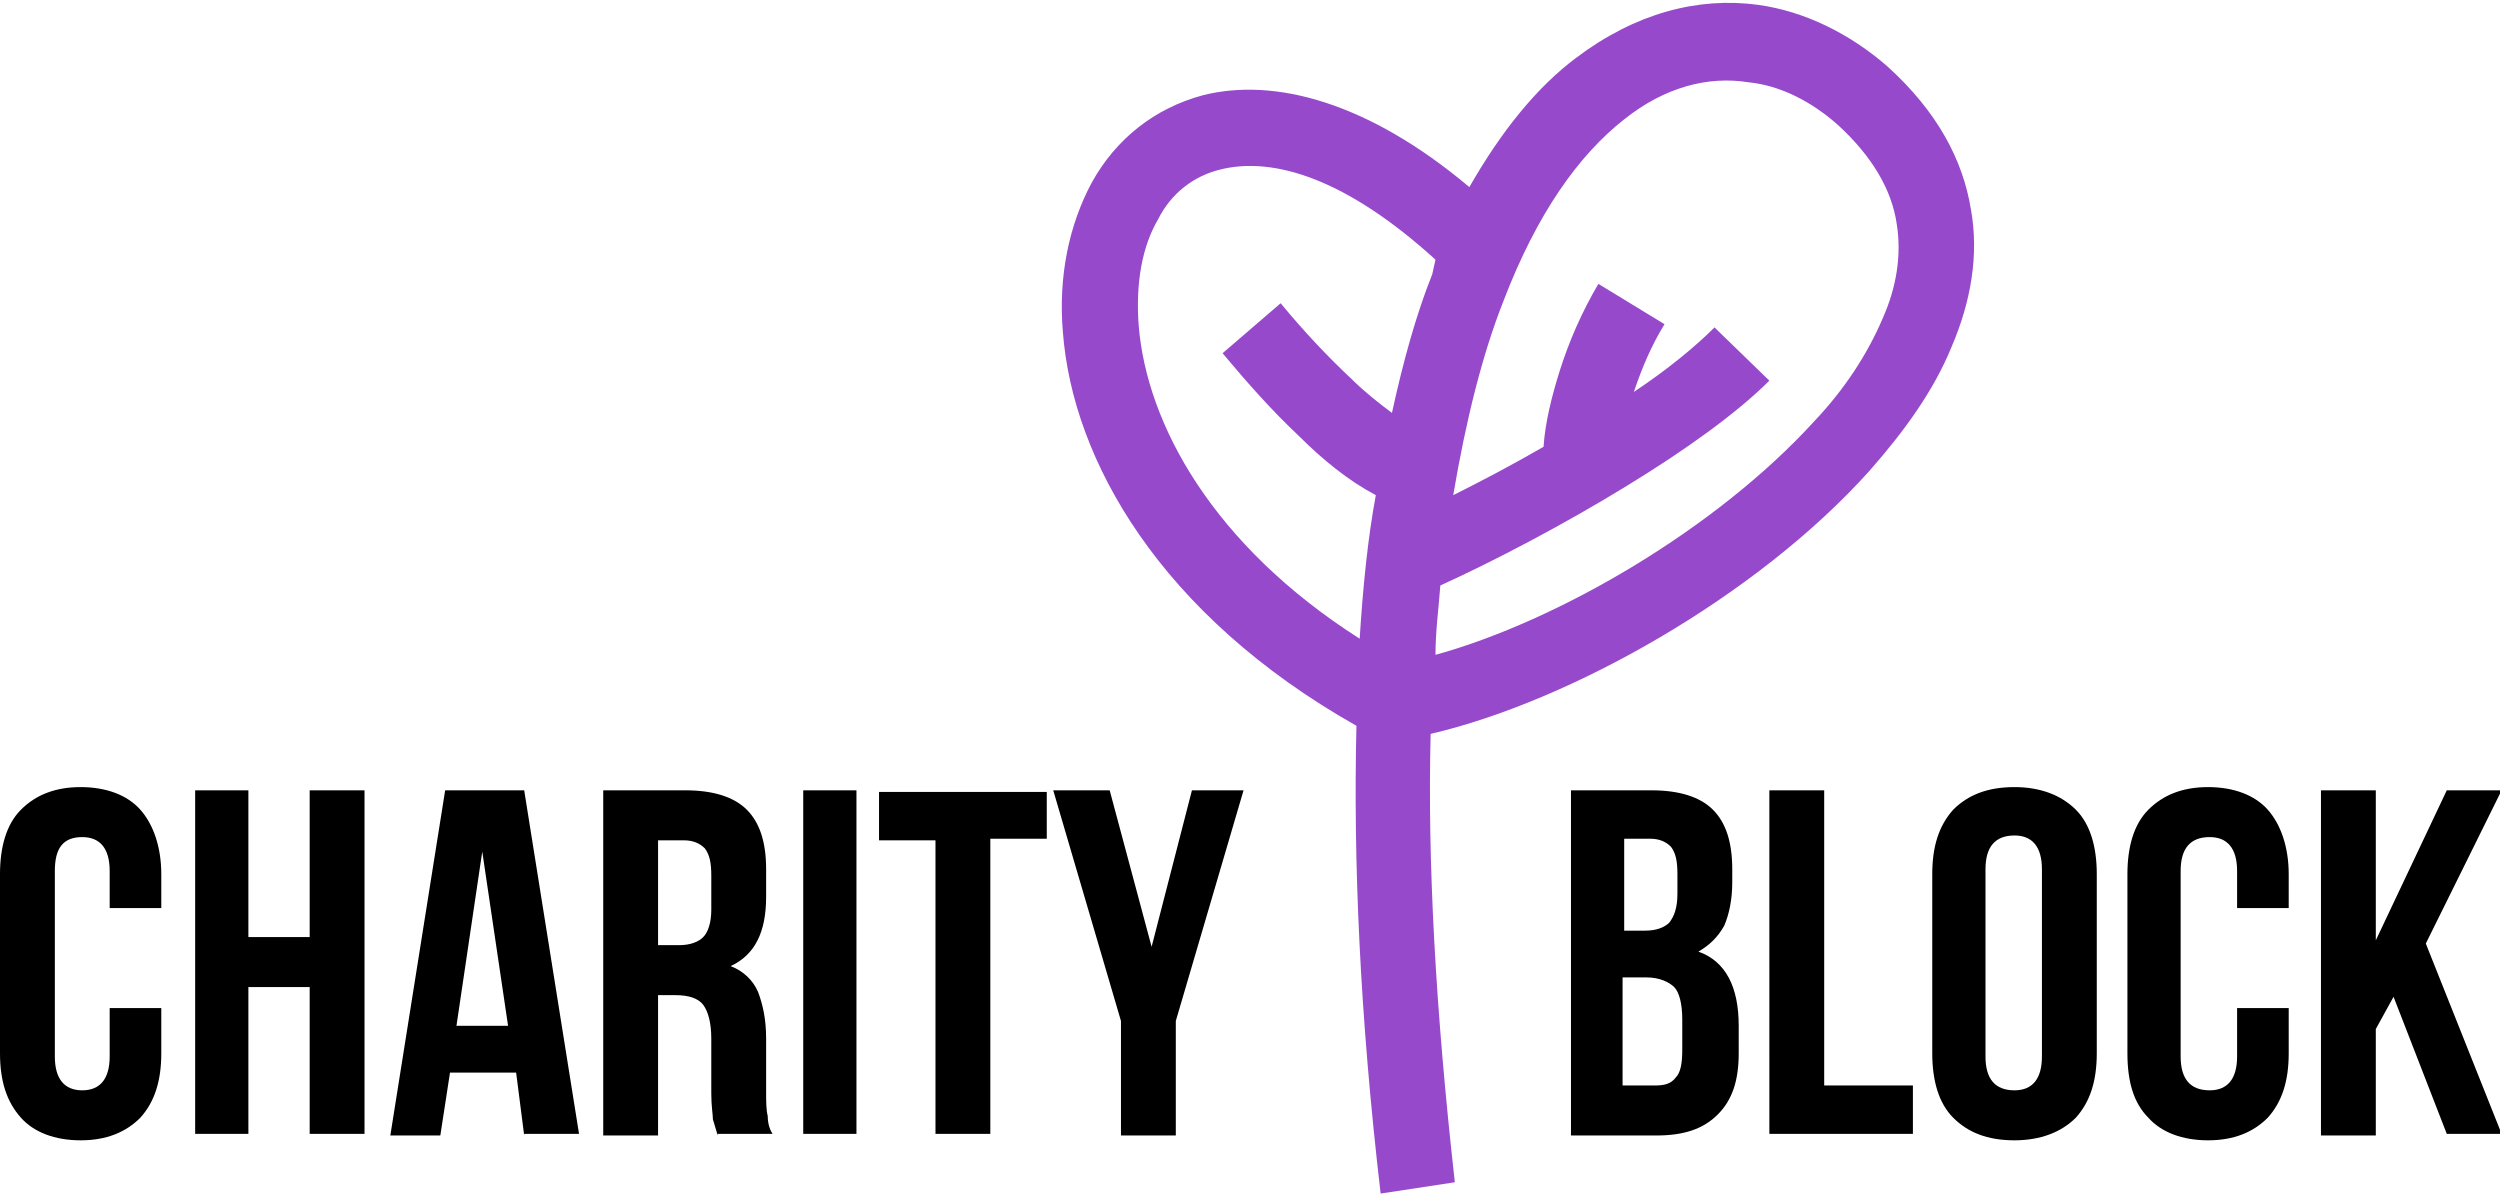
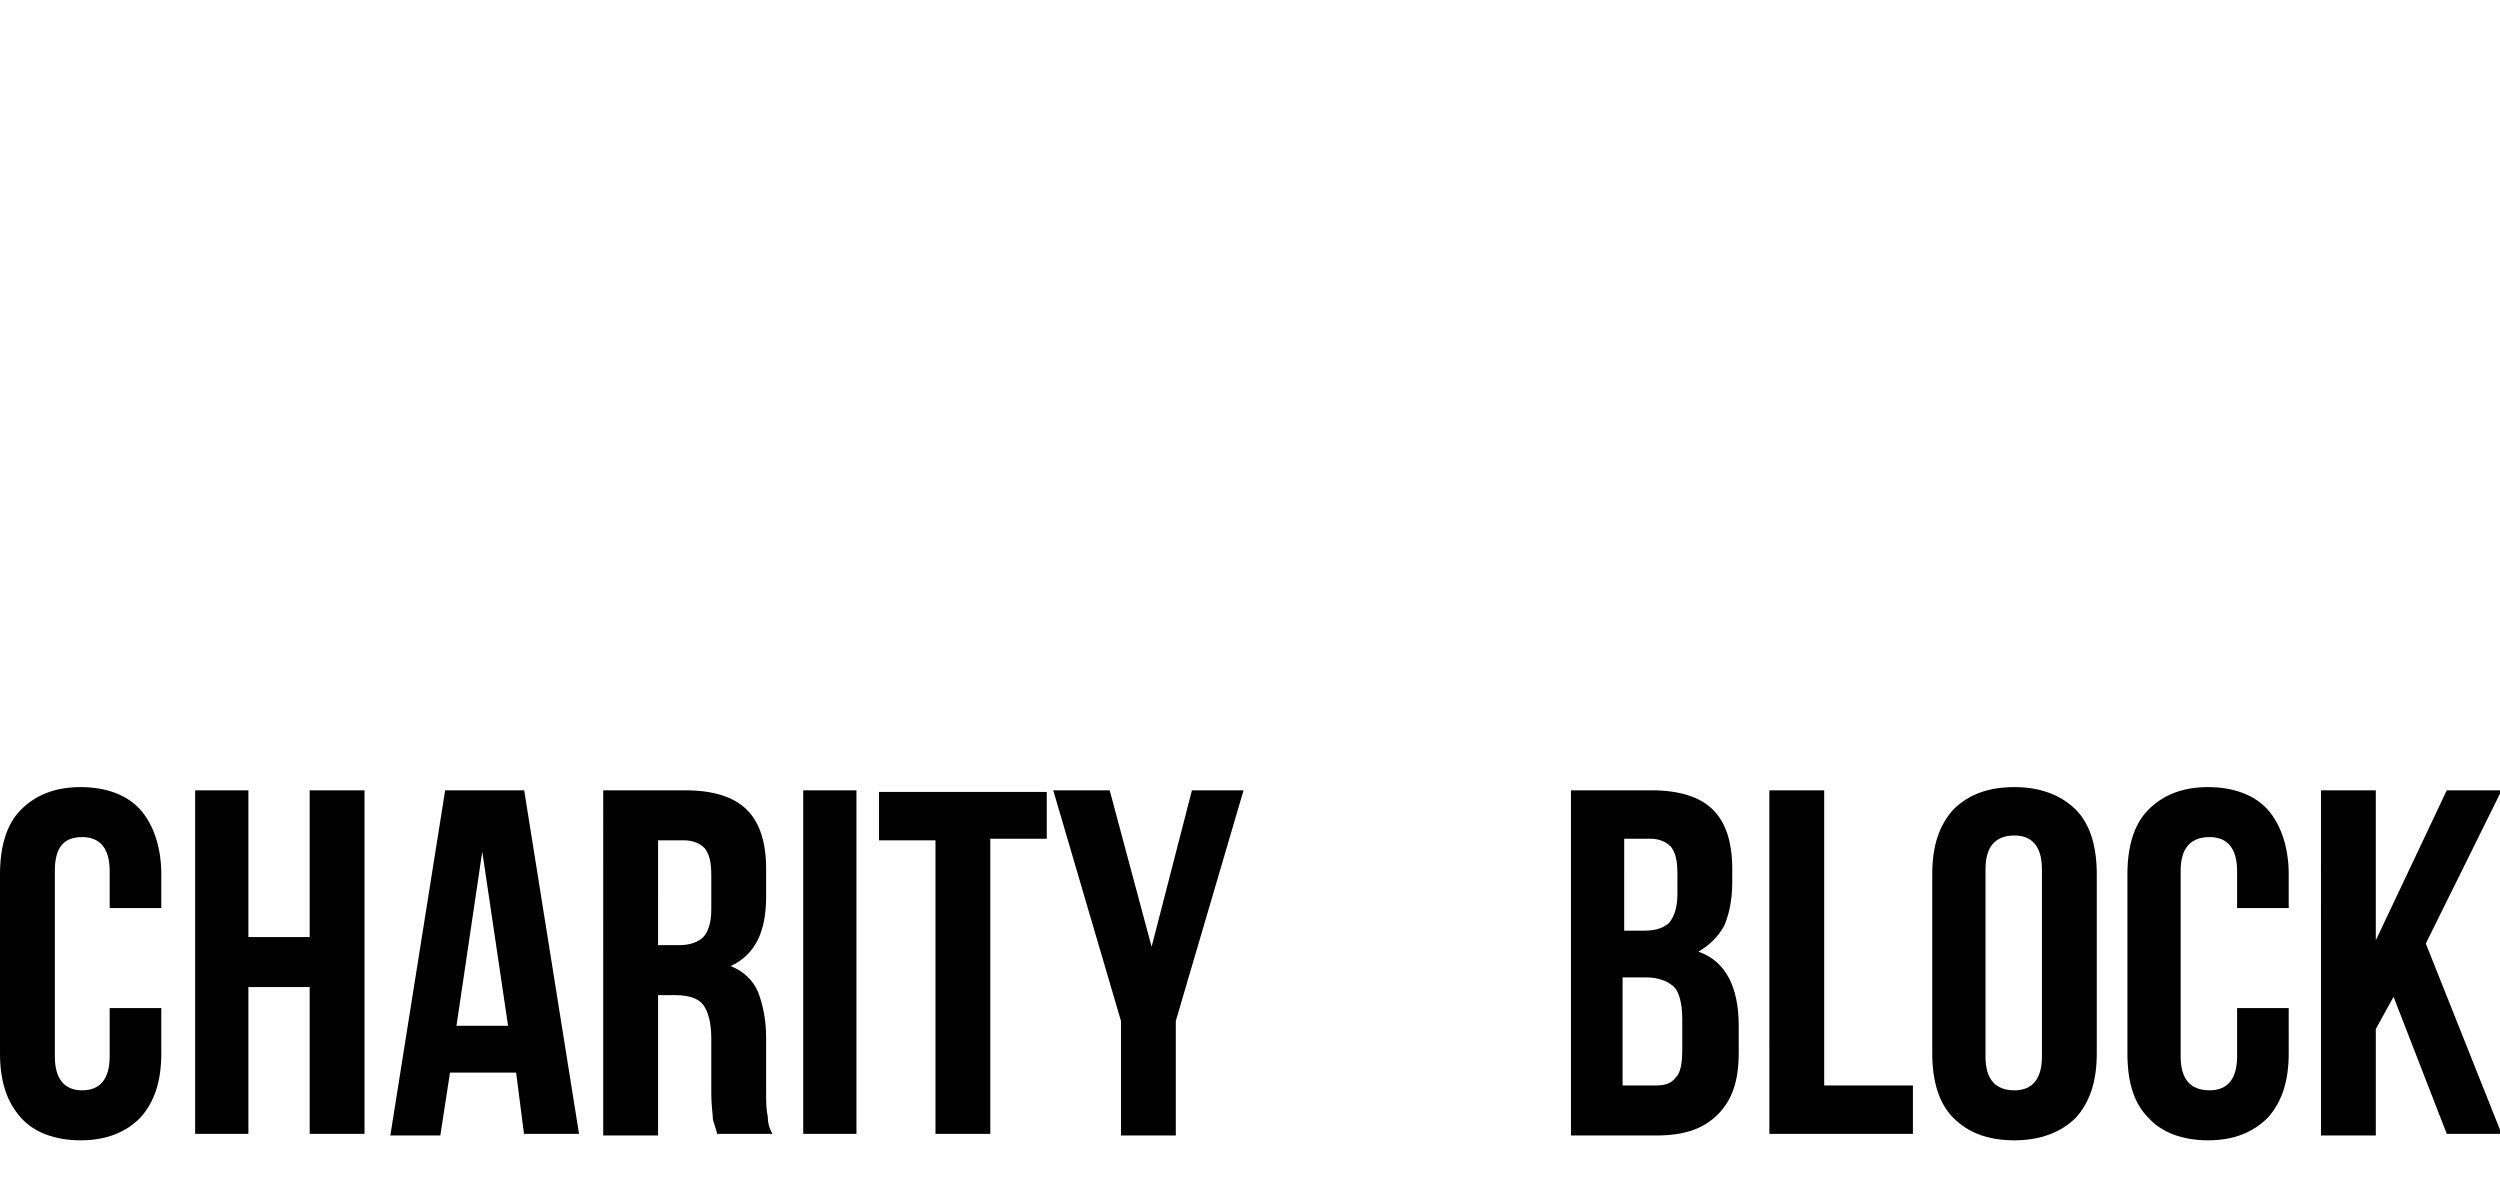
<svg xmlns="http://www.w3.org/2000/svg" version="1.1" id="Layer_1" x="0px" y="0px" viewBox="0 0 155 74" style="enable-background:new 0 0 155 74;" xml:space="preserve">
  <style type="text/css">
	.st0{fill:#9649cb;}
</style>
  <g>
-     <path class="st0" d="M89,16.1c-5.5-5-10-6.4-13.3-5.6c-1.7,0.4-3.1,1.5-3.9,3.1c-1,1.7-1.4,4-1.2,6.6c0.5,6.1,4.6,13.6,13.7,19.4   c0.2-3.2,0.5-6.2,1-8.9c-1.7-0.9-3.3-2.2-4.8-3.7c-1.6-1.5-3.2-3.3-4.7-5.1l3.6-3.1c1.4,1.7,2.9,3.3,4.4,4.7   c0.8,0.8,1.7,1.5,2.5,2.1c0.7-3.2,1.5-6.1,2.5-8.6L89,16.1z M103.2,20.1c-0.8,1.3-1.4,2.7-1.9,4.2c2.1-1.4,3.8-2.8,5-4l3.4,3.3   c-2,2-5.2,4.3-8.8,6.5c-3.9,2.4-8.3,4.7-11.6,6.2c-0.1,1.4-0.3,2.8-0.3,4.3c7.6-2.1,17.4-7.8,23.5-14.5c1.9-2,3.3-4.2,4.2-6.3   c0.9-2,1.2-4,0.9-5.9c-0.3-2.1-1.5-4.2-3.7-6.2c-1.6-1.4-3.5-2.4-5.5-2.6c-2.5-0.4-5.2,0.3-7.7,2.3c-2.8,2.2-5.4,5.8-7.5,11.3   c-1.3,3.3-2.3,7.3-3.1,12c1.8-0.9,3.7-1.9,5.6-3c0.1-1.5,0.5-3.1,1-4.7c0.6-1.9,1.4-3.7,2.4-5.4L103.2,20.1z M74.6,5.9   c4.4-1.1,10.2,0.4,16.5,5.7c2-3.5,4.2-6.2,6.6-8c3.7-2.8,7.6-3.8,11.3-3.3c2.9,0.4,5.7,1.8,8,3.8c3.1,2.8,4.7,5.8,5.2,8.9   c0.5,2.8,0,5.7-1.2,8.5c-1.1,2.7-2.9,5.2-5.1,7.7c-7,7.8-18.6,14.3-27.2,16.3c-0.2,7.9,0.3,17.1,1.5,27.8L85.6,74   c-1.3-11.1-1.7-20.7-1.5-29c-12.2-6.9-17.6-16.5-18.2-24.4c-0.3-3.5,0.4-6.7,1.8-9.3C69.2,8.6,71.6,6.7,74.6,5.9L74.6,5.9z" />
    <path d="M10,65.3c0,1.7-0.4,3-1.3,4c-0.9,0.9-2.1,1.4-3.7,1.4c-1.6,0-2.9-0.5-3.7-1.4C0.4,68.3,0,67,0,65.3V54.2   c0-1.7,0.4-3.1,1.3-4c0.9-0.9,2.1-1.4,3.7-1.4c1.6,0,2.9,0.5,3.7,1.4c0.8,0.9,1.3,2.3,1.3,4v2.1H6.8v-2.3c0-1.4-0.6-2.1-1.7-2.1   c-1.2,0-1.7,0.7-1.7,2.1v11.5c0,1.4,0.6,2.1,1.7,2.1c1.1,0,1.7-0.7,1.7-2.1v-3H10V65.3z M12.1,70.4V49h3.3v9.1h3.8V49h3.4v21.3   h-3.4v-9.1h-3.8v9.1H12.1z M32.5,70.4L32,66.5h-4.1l-0.6,3.9h-3.1L27.6,49h4.9l3.4,21.3H32.5z M31.5,63.6l-1.6-10.8l-1.6,10.8H31.5   z M44.5,70.4c-0.1-0.3-0.2-0.7-0.3-1c0-0.3-0.1-0.8-0.1-1.6v-3.4c0-1-0.2-1.7-0.5-2.1c-0.3-0.4-0.9-0.6-1.7-0.6h-1.1v8.7h-3.4V49   h5.1c1.7,0,3,0.4,3.8,1.2c0.8,0.8,1.2,2,1.2,3.7v1.7c0,2.2-0.7,3.6-2.2,4.3c0.8,0.3,1.4,0.9,1.7,1.6c0.3,0.8,0.5,1.7,0.5,2.9v3.3   c0,0.6,0,1.1,0.1,1.5c0,0.4,0.1,0.8,0.3,1.1H44.5z M40.8,58.6h1.3c0.7,0,1.2-0.2,1.5-0.5c0.3-0.3,0.5-0.9,0.5-1.7v-2.1   c0-0.8-0.1-1.3-0.4-1.7c-0.3-0.3-0.7-0.5-1.3-0.5h-1.6V58.6z M53.1,49v21.3h-3.3V49H53.1z M64.9,49v3h-3.5v18.3H58V52.1h-3.5v-3   H64.9z M65.3,49h3.5l2.6,9.7l2.5-9.7h3.2l-4.2,14.3v7.1h-3.4v-7.1L65.3,49z M102.4,49c1.7,0,3,0.4,3.8,1.2c0.8,0.8,1.2,2,1.2,3.7   v0.8c0,1.1-0.2,2-0.5,2.7c-0.4,0.7-0.9,1.2-1.6,1.6c1.7,0.6,2.5,2.2,2.5,4.6v1.7c0,1.7-0.4,2.9-1.3,3.8c-0.9,0.9-2.1,1.3-3.8,1.3   h-5.3V49H102.4z M100.7,57.7h1.3c0.7,0,1.2-0.2,1.5-0.5c0.3-0.4,0.5-0.9,0.5-1.8v-1.2c0-0.8-0.1-1.3-0.4-1.7   c-0.3-0.3-0.7-0.5-1.3-0.5h-1.6V57.7z M100.7,67.3h1.9c0.6,0,1-0.1,1.3-0.5c0.3-0.3,0.4-0.9,0.4-1.7v-1.9c0-1-0.2-1.7-0.5-2   s-0.9-0.6-1.7-0.6h-1.5V67.3z M113.1,49v18.3h5.5v3h-8.9V49H113.1z M119.8,54.2c0-1.7,0.4-3,1.3-4c0.9-0.9,2.1-1.4,3.8-1.4   c1.6,0,2.9,0.5,3.8,1.4c0.9,0.9,1.3,2.3,1.3,4v11.1c0,1.7-0.4,3-1.3,4c-0.9,0.9-2.2,1.4-3.8,1.4c-1.7,0-2.9-0.5-3.8-1.4   c-0.9-0.9-1.3-2.3-1.3-4V54.2z M123.1,65.5c0,1.4,0.6,2.1,1.8,2.1c1.1,0,1.7-0.7,1.7-2.1V53.9c0-1.4-0.6-2.1-1.7-2.1   c-1.2,0-1.8,0.7-1.8,2.1V65.5z M141.9,65.3c0,1.7-0.4,3-1.3,4c-0.9,0.9-2.1,1.4-3.7,1.4c-1.6,0-2.9-0.5-3.7-1.4   c-0.9-0.9-1.3-2.2-1.3-4V54.2c0-1.7,0.4-3.1,1.3-4s2.1-1.4,3.7-1.4c1.6,0,2.9,0.5,3.7,1.4s1.3,2.3,1.3,4v2.1h-3.2v-2.3   c0-1.4-0.6-2.1-1.7-2.1c-1.2,0-1.8,0.7-1.8,2.1v11.5c0,1.4,0.6,2.1,1.8,2.1c1.1,0,1.7-0.7,1.7-2.1v-3h3.2V65.3z M147.3,63.8v6.6   h-3.4V49h3.4v9.3l4.4-9.3h3.4l-4.7,9.5l4.7,11.8h-3.4l-3.3-8.5L147.3,63.8z" />
  </g>
</svg>